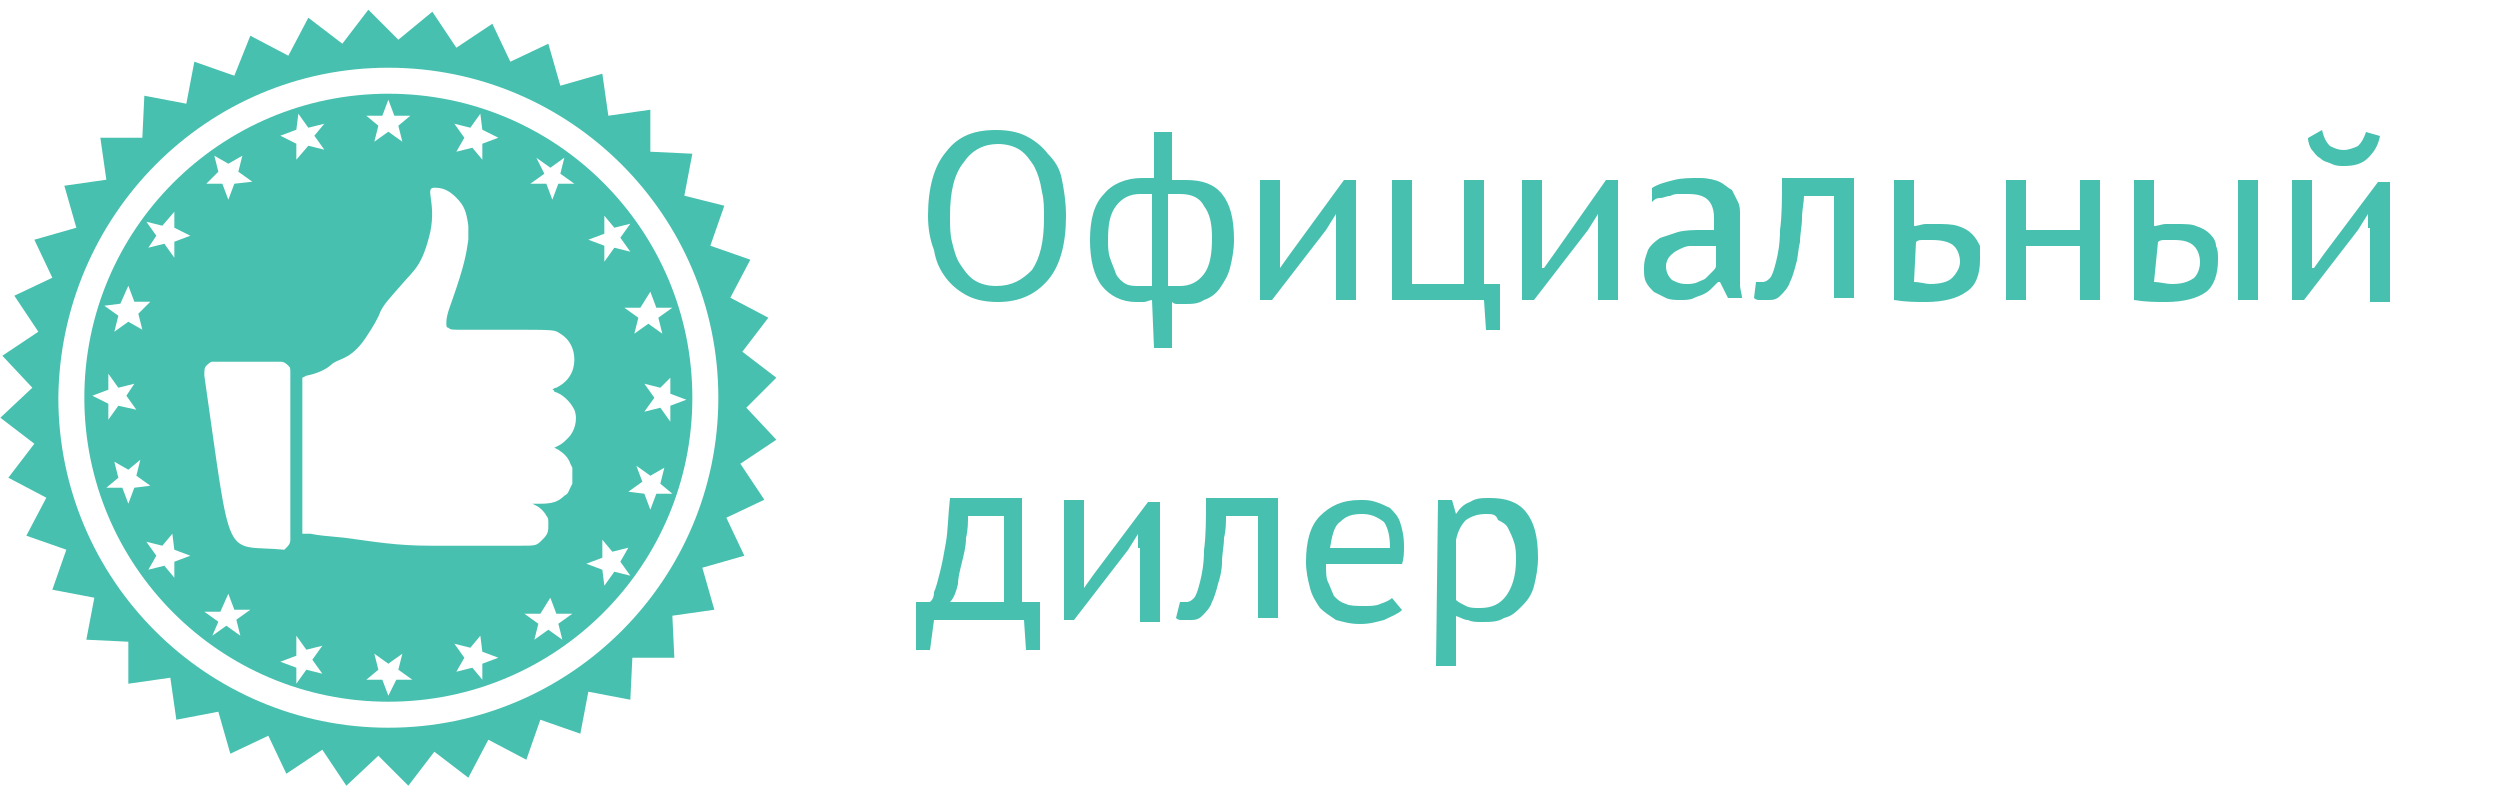
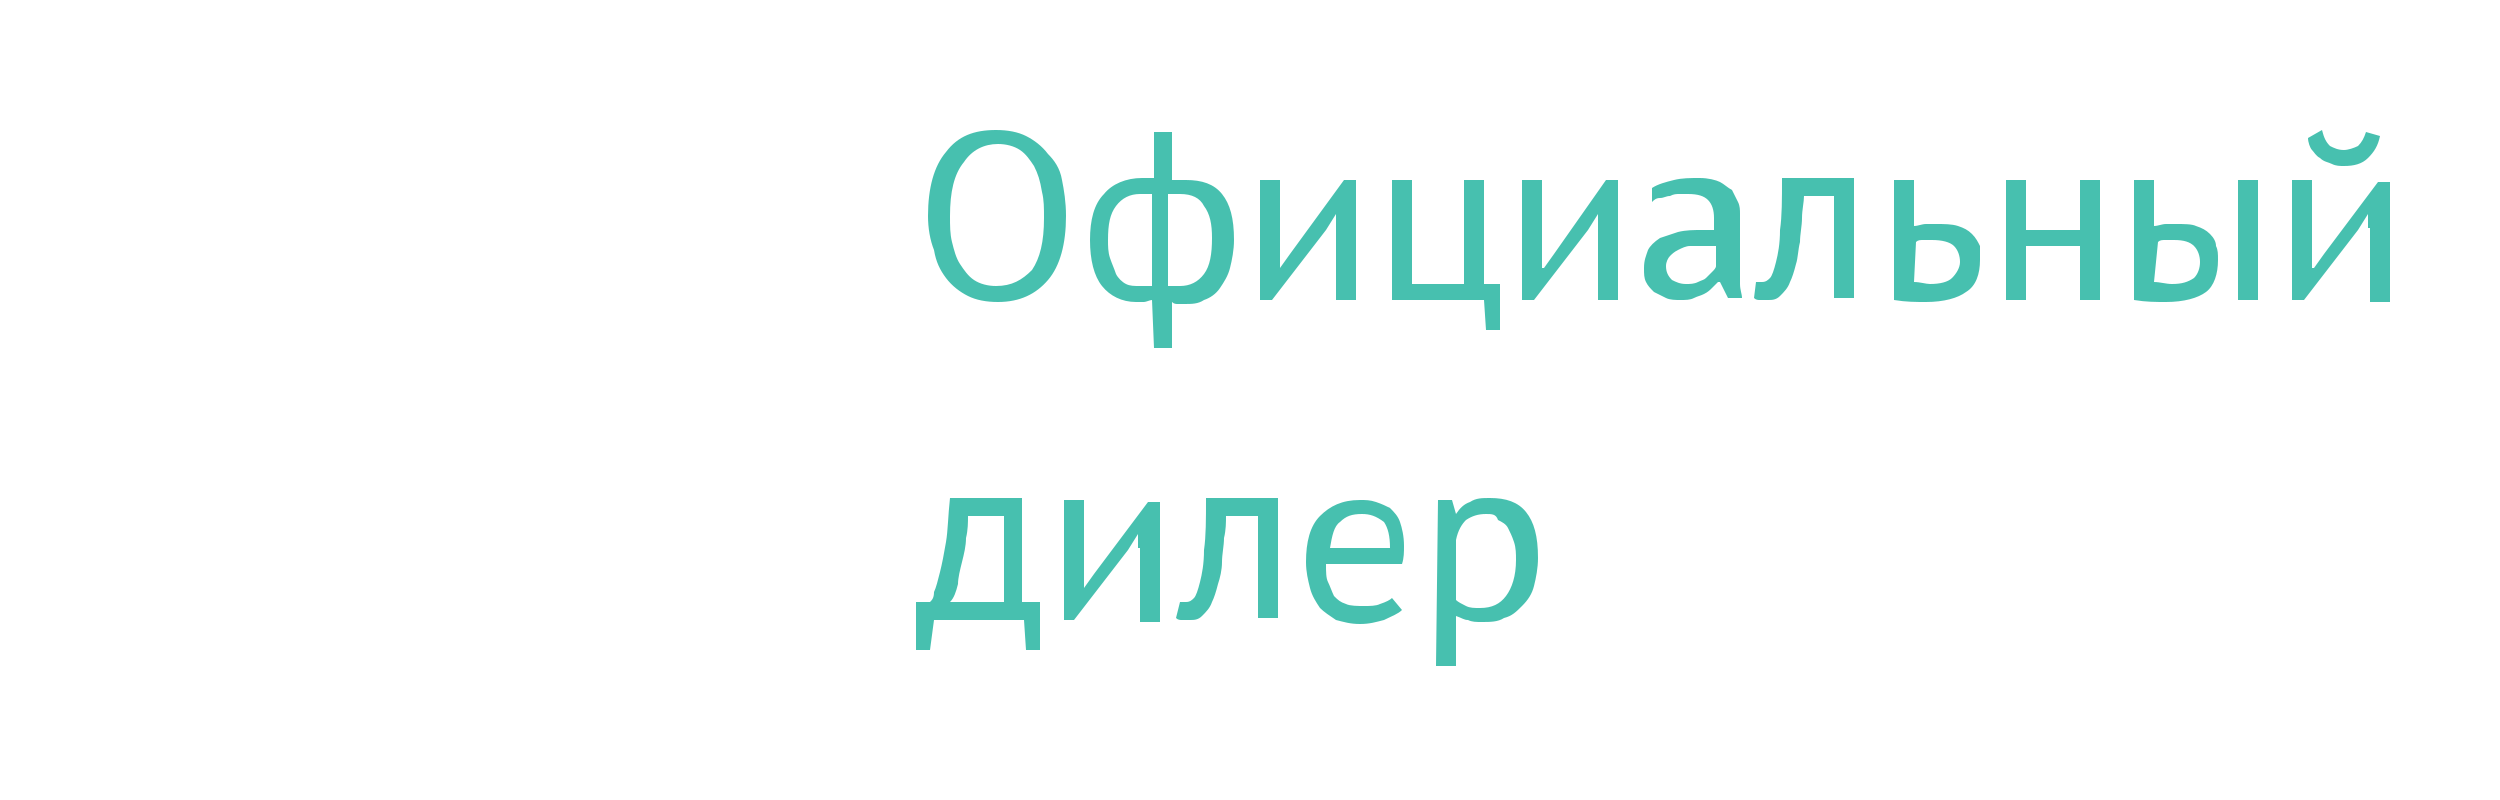
<svg xmlns="http://www.w3.org/2000/svg" version="1.1" x="0px" y="0px" viewBox="0 0 125 40" style="enable-background:new 0 0 125 40;" xml:space="preserve">
  <style type="text/css">
	.st0{fill:#47C0AF;}
</style>
  <path id="path225" class="st0" d="M46.4,10.8c0-1.4,0.3-2.5,0.9-3.2c0.6-0.8,1.4-1.1,2.5-1.1c0.6,0,1.1,0.1,1.5,0.3s0.8,0.5,1.1,0.9  C52.7,8,53,8.4,53.1,9c0.1,0.5,0.2,1.1,0.2,1.8c0,1.4-0.3,2.5-0.9,3.2c-0.6,0.7-1.4,1.1-2.5,1.1c-0.6,0-1.1-0.1-1.5-0.3  s-0.8-0.5-1.1-0.9c-0.3-0.4-0.5-0.8-0.6-1.4C46.5,12,46.4,11.4,46.4,10.8z M47.5,10.8c0,0.5,0,0.9,0.1,1.3c0.1,0.4,0.2,0.8,0.4,1.1  c0.2,0.3,0.4,0.6,0.7,0.8c0.3,0.2,0.7,0.3,1.1,0.3c0.8,0,1.3-0.3,1.8-0.8c0.4-0.6,0.6-1.4,0.6-2.6c0-0.5,0-0.9-0.1-1.3  C52,9,51.9,8.7,51.7,8.3c-0.2-0.3-0.4-0.6-0.7-0.8c-0.3-0.2-0.7-0.3-1.1-0.3c-0.7,0-1.3,0.3-1.7,0.9C47.7,8.7,47.5,9.6,47.5,10.8z   M57.6,15c-0.1,0-0.3,0.1-0.4,0.1c-0.2,0-0.3,0-0.4,0c-0.7,0-1.3-0.3-1.7-0.8S54.5,13,54.5,12c0-1,0.2-1.8,0.7-2.3  c0.4-0.5,1.1-0.8,1.9-0.8c0.2,0,0.4,0,0.6,0V6.6h0.9v2.4c0.1,0,0.3,0,0.4,0c0.1,0,0.2,0,0.3,0c0.8,0,1.4,0.2,1.8,0.7  c0.4,0.5,0.6,1.2,0.6,2.3c0,0.5-0.1,1-0.2,1.4c-0.1,0.4-0.3,0.7-0.5,1c-0.2,0.3-0.5,0.5-0.8,0.6c-0.3,0.2-0.6,0.2-1,0.2  c-0.1,0-0.2,0-0.3,0c-0.1,0-0.2,0-0.3-0.1v2.3h-0.9L57.6,15z M59,9.7c-0.1,0-0.2,0-0.3,0c-0.1,0-0.2,0-0.3,0v4.6c0.1,0,0.2,0,0.3,0  c0.1,0,0.2,0,0.3,0c0.5,0,0.9-0.2,1.2-0.6c0.3-0.4,0.4-1,0.4-1.8c0-0.7-0.1-1.2-0.4-1.6C60,9.9,59.6,9.7,59,9.7L59,9.7z M57,14.3  c0.1,0,0.2,0,0.3,0c0.1,0,0.2,0,0.3,0V9.7c-0.1,0-0.2,0-0.3,0c-0.1,0-0.2,0-0.3,0c-0.5,0-0.9,0.2-1.2,0.6c-0.3,0.4-0.4,0.9-0.4,1.7  c0,0.3,0,0.6,0.1,0.9s0.2,0.5,0.3,0.8c0.1,0.2,0.3,0.4,0.5,0.5C56.5,14.3,56.7,14.3,57,14.3L57,14.3z M66.8,11.4l0-0.7h0l-0.5,0.8  L63.6,15H63V9h1v3.7l0,0.7h0l0.5-0.7L67.2,9h0.6v6h-1V11.4z M75,16.5h-0.7L74.2,15h-4.6V9h1v5.2h2.6V9h1v5.2H75L75,16.5z M79.9,11.4  l0-0.7h0l-0.5,0.8L76.7,15h-0.6V9h1v3.7l0,0.7h0.1l0.5-0.7L80.3,9h0.6v6h-1V11.4z M82.6,9.4c0.3-0.2,0.7-0.3,1.1-0.4  c0.4-0.1,0.8-0.1,1.3-0.1c0.4,0,0.8,0.1,1,0.2s0.4,0.3,0.6,0.4c0.1,0.2,0.2,0.4,0.3,0.6c0.1,0.2,0.1,0.4,0.1,0.6c0,0.5,0,0.9,0,1.4  c0,0.5,0,0.9,0,1.3c0,0.3,0,0.6,0,0.8c0,0.3,0.1,0.5,0.1,0.7h-0.7L86,14.1h-0.1c-0.1,0.1-0.2,0.2-0.3,0.3c-0.1,0.1-0.2,0.2-0.4,0.3  c-0.2,0.1-0.3,0.1-0.5,0.2c-0.2,0.1-0.4,0.1-0.7,0.1c-0.2,0-0.5,0-0.7-0.1c-0.2-0.1-0.4-0.2-0.6-0.3c-0.2-0.2-0.3-0.3-0.4-0.5  s-0.1-0.4-0.1-0.7c0-0.4,0.1-0.6,0.2-0.9c0.1-0.2,0.3-0.4,0.6-0.6c0.3-0.1,0.6-0.2,0.9-0.3c0.4-0.1,0.8-0.1,1.2-0.1  c0.1,0,0.2,0,0.3,0c0.1,0,0.2,0,0.3,0c0-0.2,0-0.5,0-0.6c0-0.4-0.1-0.7-0.3-0.9c-0.2-0.2-0.5-0.3-1-0.3c-0.1,0-0.3,0-0.4,0  c-0.2,0-0.3,0-0.5,0.1c-0.2,0-0.3,0.1-0.5,0.1c-0.2,0-0.3,0.1-0.4,0.2L82.6,9.4z M84.3,14.2c0.2,0,0.4,0,0.6-0.1  c0.2-0.1,0.3-0.1,0.4-0.2c0.1-0.1,0.2-0.2,0.3-0.3s0.2-0.2,0.2-0.3v-1c-0.1,0-0.2,0-0.3,0c-0.1,0-0.2,0-0.3,0c-0.2,0-0.5,0-0.7,0  c-0.2,0-0.4,0.1-0.6,0.2c-0.2,0.1-0.3,0.2-0.4,0.3c-0.1,0.1-0.2,0.3-0.2,0.5c0,0.3,0.1,0.5,0.3,0.7C83.8,14.1,84,14.2,84.3,14.2  L84.3,14.2z M91.9,9.8h-1.7c0,0.3-0.1,0.7-0.1,1.1c0,0.4-0.1,0.8-0.1,1.2c-0.1,0.4-0.1,0.8-0.2,1.1c-0.1,0.4-0.2,0.7-0.3,0.9  c-0.1,0.3-0.3,0.5-0.5,0.7c-0.2,0.2-0.4,0.2-0.6,0.2c-0.2,0-0.3,0-0.4,0s-0.2,0-0.3-0.1l0.1-0.8c0.1,0,0.2,0,0.3,0  c0.2,0,0.3-0.1,0.4-0.2c0.1-0.1,0.2-0.4,0.3-0.8c0.1-0.4,0.2-0.9,0.2-1.6c0.1-0.7,0.1-1.5,0.1-2.6h3.6v6h-1V9.8z M95.7,14.1  c0.3,0,0.6,0.1,0.8,0.1c0.5,0,0.9-0.1,1.1-0.3c0.2-0.2,0.4-0.5,0.4-0.8c0-0.3-0.1-0.6-0.3-0.8c-0.2-0.2-0.6-0.3-1.1-0.3  c-0.1,0-0.3,0-0.4,0c-0.2,0-0.3,0-0.4,0.1L95.7,14.1z M95.7,11.3c0.2,0,0.4-0.1,0.6-0.1c0.2,0,0.3,0,0.5,0c0.4,0,0.8,0,1.1,0.1  c0.3,0.1,0.5,0.2,0.7,0.4c0.2,0.2,0.3,0.4,0.4,0.6C99,12.5,99,12.7,99,13c0,0.7-0.2,1.3-0.7,1.6c-0.4,0.3-1.1,0.5-2,0.5  c-0.5,0-1,0-1.6-0.1V9h1V11.3z M104,12.3h-2.7V15h-1V9h1v2.5h2.7V9h1v6h-1V12.3z M107.7,14.1c0.3,0,0.6,0.1,0.9,0.1  c0.5,0,0.8-0.1,1.1-0.3c0.2-0.2,0.3-0.5,0.3-0.8c0-0.3-0.1-0.6-0.3-0.8c-0.2-0.2-0.5-0.3-1-0.3c-0.1,0-0.3,0-0.4,0  c-0.2,0-0.3,0-0.4,0.1L107.7,14.1z M107.7,11.3c0.2,0,0.4-0.1,0.6-0.1c0.2,0,0.3,0,0.5,0c0.4,0,0.8,0,1,0.1c0.3,0.1,0.5,0.2,0.7,0.4  s0.3,0.4,0.3,0.6c0.1,0.2,0.1,0.4,0.1,0.7c0,0.7-0.2,1.3-0.6,1.6s-1.1,0.5-2,0.5c-0.5,0-1,0-1.6-0.1V9h1L107.7,11.3z M111.9,9h1v6  h-1V9z M118.4,11.4l0-0.7h0l-0.5,0.8l-2.7,3.5h-0.6V9h1v3.7l0,0.7h0.1l0.5-0.7l2.7-3.6h0.6v6h-1V11.4z M116.1,6.5  c0.1,0.4,0.2,0.6,0.4,0.8c0.2,0.1,0.4,0.2,0.7,0.2c0.2,0,0.5-0.1,0.7-0.2c0.2-0.2,0.3-0.4,0.4-0.7l0.7,0.2c-0.1,0.5-0.3,0.8-0.6,1.1  s-0.7,0.4-1.2,0.4c-0.2,0-0.4,0-0.6-0.1s-0.4-0.1-0.6-0.3c-0.2-0.1-0.3-0.3-0.4-0.4s-0.2-0.4-0.2-0.6L116.1,6.5z M52,32.5h-0.7  L51.2,31h-4.5l-0.2,1.5h-0.7v-2.4h0.7c0.1-0.1,0.2-0.2,0.2-0.5c0.1-0.2,0.2-0.6,0.3-1c0.1-0.4,0.2-0.9,0.3-1.5  c0.1-0.6,0.1-1.3,0.2-2.2h3.6v5.2H52V32.5z M50.2,30.1v-4.3h-1.8c0,0.3,0,0.7-0.1,1.1c0,0.4-0.1,0.8-0.2,1.2  c-0.1,0.4-0.2,0.8-0.2,1.1c-0.1,0.4-0.2,0.7-0.4,0.9L50.2,30.1z M56.9,27.4l0-0.7h0l-0.5,0.8L53.7,31h-0.5v-6h1v3.7l0,0.7h0l0.5-0.7  l2.7-3.6h0.6v6h-1V27.4z M63,25.8h-1.7c0,0.3,0,0.7-0.1,1.1c0,0.4-0.1,0.8-0.1,1.2c0,0.4-0.1,0.8-0.2,1.1c-0.1,0.4-0.2,0.7-0.3,0.9  c-0.1,0.3-0.3,0.5-0.5,0.7c-0.2,0.2-0.4,0.2-0.6,0.2c-0.2,0-0.3,0-0.4,0c-0.1,0-0.2,0-0.3-0.1l0.2-0.8c0.1,0,0.2,0,0.3,0  c0.2,0,0.3-0.1,0.4-0.2c0.1-0.1,0.2-0.4,0.3-0.8c0.1-0.4,0.2-0.9,0.2-1.6c0.1-0.7,0.1-1.5,0.1-2.6h3.6v6h-1V25.8z M70.1,30.5  c-0.2,0.2-0.5,0.3-0.9,0.5c-0.4,0.1-0.7,0.2-1.2,0.2c-0.5,0-0.8-0.1-1.2-0.2c-0.3-0.2-0.6-0.4-0.8-0.6c-0.2-0.3-0.4-0.6-0.5-1  c-0.1-0.4-0.2-0.8-0.2-1.3c0-1,0.2-1.8,0.7-2.3c0.5-0.5,1.1-0.8,2-0.8c0.3,0,0.5,0,0.8,0.1c0.3,0.1,0.5,0.2,0.7,0.3  c0.2,0.2,0.4,0.4,0.5,0.7c0.1,0.3,0.2,0.7,0.2,1.2c0,0.3,0,0.6-0.1,0.9h-3.8c0,0.4,0,0.7,0.1,0.9s0.2,0.5,0.3,0.7  c0.2,0.2,0.3,0.3,0.6,0.4c0.2,0.1,0.6,0.1,0.9,0.1c0.3,0,0.6,0,0.8-0.1c0.3-0.1,0.5-0.2,0.6-0.3L70.1,30.5z M68.1,25.7  c-0.5,0-0.8,0.1-1.1,0.4c-0.3,0.2-0.4,0.7-0.5,1.3h3c0-0.6-0.1-1-0.3-1.3C68.8,25.8,68.5,25.7,68.1,25.7z M71.9,25h0.7l0.2,0.7h0  c0.2-0.3,0.4-0.5,0.7-0.6c0.3-0.2,0.6-0.2,1-0.2c0.8,0,1.4,0.2,1.8,0.7c0.4,0.5,0.6,1.2,0.6,2.3c0,0.5-0.1,1-0.2,1.4  c-0.1,0.4-0.3,0.7-0.6,1s-0.5,0.5-0.9,0.6c-0.3,0.2-0.7,0.2-1.1,0.2c-0.3,0-0.5,0-0.7-0.1c-0.2,0-0.3-0.1-0.6-0.2v2.5h-1L71.9,25z   M74.3,25.7c-0.4,0-0.7,0.1-1,0.3c-0.2,0.2-0.4,0.5-0.5,1v3c0.1,0.1,0.3,0.2,0.5,0.3c0.2,0.1,0.4,0.1,0.7,0.1c0.6,0,1-0.2,1.3-0.6  c0.3-0.4,0.5-1,0.5-1.8c0-0.3,0-0.6-0.1-0.9c-0.1-0.3-0.2-0.5-0.3-0.7c-0.1-0.2-0.3-0.3-0.5-0.4C74.8,25.7,74.6,25.7,74.3,25.7  L74.3,25.7z" />
  <g id="g10499" transform="translate(6.917,-0.214)">
-     <path id="path3180" class="st0" d="M12.5,4.9c-8.4,0-15.2,6.8-15.2,15.2s6.8,15.2,15.2,15.2c8.4,0,15.2-6.8,15.2-15.2   S20.9,4.9,12.5,4.9z M12.5,5.2L12.8,6l0.8,0L13,6.5l0.2,0.8l-0.7-0.5l-0.7,0.5L12,6.5L11.4,6l0.8,0L12.5,5.2z M8,5.9l0.5,0.7   l0.8-0.2L8.8,7l0.5,0.7L8.5,7.5L7.9,8.2l0-0.8L7.1,7l0.8-0.3L8,5.9z M17.1,5.9l0.1,0.8L18,7.1l-0.8,0.3l0,0.8l-0.5-0.6l-0.8,0.2   l0.4-0.7l-0.5-0.7l0.8,0.2L17.1,5.9z M5.2,8L5,8.8l0.7,0.5L4.8,9.4l-0.3,0.8L4.2,9.4l-0.8,0L4,8.8L3.8,8l0.7,0.4L5.2,8z M19.9,8.1   l0.7,0.5l0.7-0.5l-0.2,0.8l0.7,0.5l-0.8,0l-0.3,0.8l-0.3-0.8l-0.8,0l0.7-0.5L19.9,8.1z M14.8,9.6c0.4,0,0.7,0.1,1.1,0.5   c0.4,0.4,0.5,0.7,0.6,1.4c0,0.3,0,0.4,0,0.7c-0.1,0.7-0.2,1.3-0.8,3c-0.3,0.8-0.3,1-0.3,1.2c0,0.1,0,0.2,0.1,0.2   c0.1,0.1,0.2,0.1,0.5,0.1c0.1,0,1.2,0,2.4,0c2.5,0,2.4,0,2.7,0.2c0.5,0.3,0.7,0.8,0.7,1.3c0,0.6-0.3,1.1-0.9,1.4   c-0.1,0-0.2,0.1-0.2,0.1c0,0,0.1,0,0.1,0.1c0.4,0.1,0.8,0.5,1,0.9c0.2,0.5,0,1.1-0.3,1.4c-0.2,0.2-0.3,0.3-0.5,0.4l-0.2,0.1   l0.2,0.1c0.3,0.2,0.5,0.4,0.6,0.7l0.1,0.2v0.4v0.4l-0.1,0.2c-0.1,0.2-0.1,0.3-0.3,0.4c-0.3,0.3-0.6,0.4-1.2,0.4l-0.4,0l0.2,0.1   c0.2,0.1,0.4,0.3,0.5,0.5c0.1,0.1,0.1,0.2,0.1,0.4c0,0.4,0,0.5-0.3,0.8c-0.3,0.3-0.3,0.3-1.1,0.3c-0.7,0-3.5,0-4.5,0   c-1.7,0-2.8-0.2-4.3-0.4C9.3,27,9.1,27,8.6,26.9c-0.2,0-0.4,0-0.4,0c0,0,0-1.9,0-4.7l0-3.1L8.4,19c0.5-0.1,1-0.3,1.3-0.6   c0.4-0.3,1-0.2,1.8-1.5c0.2-0.3,0.5-0.8,0.6-1.1c0.2-0.4,0.4-0.6,1.1-1.4c0.6-0.7,1-0.9,1.4-2.6C14.9,10.3,14.3,9.6,14.8,9.6   L14.8,9.6z M1.8,10.8l0,0.8L2.6,12l-0.8,0.3l0,0.8l-0.5-0.7l-0.8,0.2L0.9,12l-0.5-0.7l0.8,0.2L1.8,10.8z M23.3,11l0.5,0.6l0.8-0.2   l-0.5,0.7l0.5,0.7l-0.8-0.2l-0.5,0.7l0-0.8l-0.8-0.3l0.8-0.3L23.3,11z M-0.5,14.5l0.3,0.8l0.8,0L0,15.9l0.2,0.8l-0.7-0.4l-0.7,0.5   l0.2-0.8l-0.7-0.5l0.8-0.1L-0.5,14.5z M25.6,14.8l0.3,0.8l0.8,0L26,16.1l0.2,0.8l-0.7-0.5l-0.7,0.5l0.2-0.8l-0.7-0.5l0.8,0   L25.6,14.8z M5.3,18.3L5.3,18.3c0.8,0,1.7,0,1.8,0c0.2,0,0.3,0.1,0.4,0.2c0.1,0.1,0.1,0.1,0.1,0.4c0,0.5,0,8.2,0,8.3   c0,0.2-0.1,0.3-0.2,0.4l-0.1,0.1c-3.1-0.3-2.6,1-4-8.7c0-0.3,0-0.4,0.1-0.5c0.1-0.1,0.2-0.2,0.3-0.2C3.7,18.3,4.5,18.3,5.3,18.3   L5.3,18.3z M-1.5,18.9l0.5,0.7l0.8-0.2L-0.6,20l0.5,0.7L-1,20.5l-0.5,0.7l0-0.8L-2.3,20l0.8-0.3L-1.5,18.9z M26.6,19.1l0,0.8   l0.8,0.3l-0.8,0.3l0,0.8l-0.5-0.7l-0.8,0.2l0.5-0.7l-0.5-0.7l0.8,0.2L26.6,19.1z M0.1,23.2L-0.1,24l0.7,0.5l-0.8,0.1l-0.3,0.8   l-0.3-0.8l-0.8,0l0.6-0.5l-0.2-0.8l0.7,0.4L0.1,23.2z M24.9,23.5l0.7,0.5l0.7-0.4l-0.2,0.8l0.6,0.5l-0.8,0l-0.3,0.8l-0.3-0.8   l-0.8-0.1l0.7-0.5L24.9,23.5z M1.7,26.9l0.1,0.8L2.6,28l-0.8,0.3l0,0.8l-0.5-0.6l-0.8,0.2l0.4-0.7l-0.5-0.7l0.8,0.2L1.7,26.9z    M23.2,27.2l0.5,0.6l0.8-0.2l-0.4,0.7l0.5,0.7l-0.8-0.2l-0.5,0.7l-0.1-0.8l-0.8-0.3l0.8-0.3L23.2,27.2z M4.5,29.9l0.3,0.8l0.8,0   l-0.7,0.5l0.2,0.8l-0.7-0.5l-0.7,0.5L4,31.3l-0.7-0.5l0.8,0L4.5,29.9z M20.6,30.1l0.3,0.8l0.8,0L21,31.4l0.2,0.8l-0.7-0.5l-0.7,0.5   l0.2-0.8l-0.7-0.5l0.8,0L20.6,30.1z M7.9,32l0.5,0.7l0.8-0.2l-0.5,0.7l0.5,0.7l-0.8-0.2l-0.5,0.7l0-0.8l-0.8-0.3l0.8-0.3L7.9,32z    M17.1,32l0.1,0.8l0.8,0.3l-0.8,0.3l0,0.8l-0.5-0.6l-0.8,0.2l0.4-0.7l-0.5-0.7l0.8,0.2L17.1,32z M13.2,32.9L13,33.7l0.7,0.5l-0.8,0   L12.5,35l-0.3-0.8l-0.8,0l0.6-0.5l-0.2-0.8l0.7,0.5L13.2,32.9z" />
-     <path id="path3660" class="st0" d="M11.5,0.7l-1.3,1.7L8.5,1.1l-1,1.9l-1.9-1L4.8,4l-2-0.7L2.4,5.4L0.3,5L0.2,7.1l-2.1,0l0.3,2.1   l-2.1,0.3l0.6,2.1l-2.1,0.6l0.9,1.9l-1.9,0.9l1.2,1.8l-1.8,1.2l1.5,1.6l-1.6,1.5l1.7,1.3l-1.3,1.7l1.9,1l-1,1.9l2,0.7l-0.7,2   l2.1,0.4l-0.4,2.1l2.1,0.1l0,2.1l2.1-0.3l0.3,2.1L4,35.8l0.6,2.1L6.5,37l0.9,1.9l1.8-1.2l1.2,1.8l1.6-1.5l1.5,1.5l1.3-1.7l1.7,1.3   l1-1.9l1.9,1l0.7-2l2,0.7l0.4-2.1l2.1,0.4l0.1-2.1l2.1,0L26.7,31l2.1-0.3l-0.6-2.1l2.1-0.6l-0.9-1.9l1.9-0.9l-1.2-1.8l1.8-1.2   l-1.5-1.6l1.5-1.5l-1.7-1.3l1.3-1.7l-1.9-1l1-1.9l-2-0.7l0.7-2L27.3,10l0.4-2.1l-2.1-0.1l0-2.1l-2.1,0.3l-0.3-2.1l-2.1,0.6   l-0.6-2.1l-1.9,0.9l-0.9-1.9l-1.8,1.2l-1.2-1.8L13,2.2L11.5,0.7z M12.5,3.6C21.6,3.6,29,11,29,20.1c0,9.1-7.4,16.5-16.5,16.5   c-9.1,0-16.5-7.4-16.5-16.5C-3.9,11,3.4,3.6,12.5,3.6z" />
-   </g>
+     </g>
</svg>